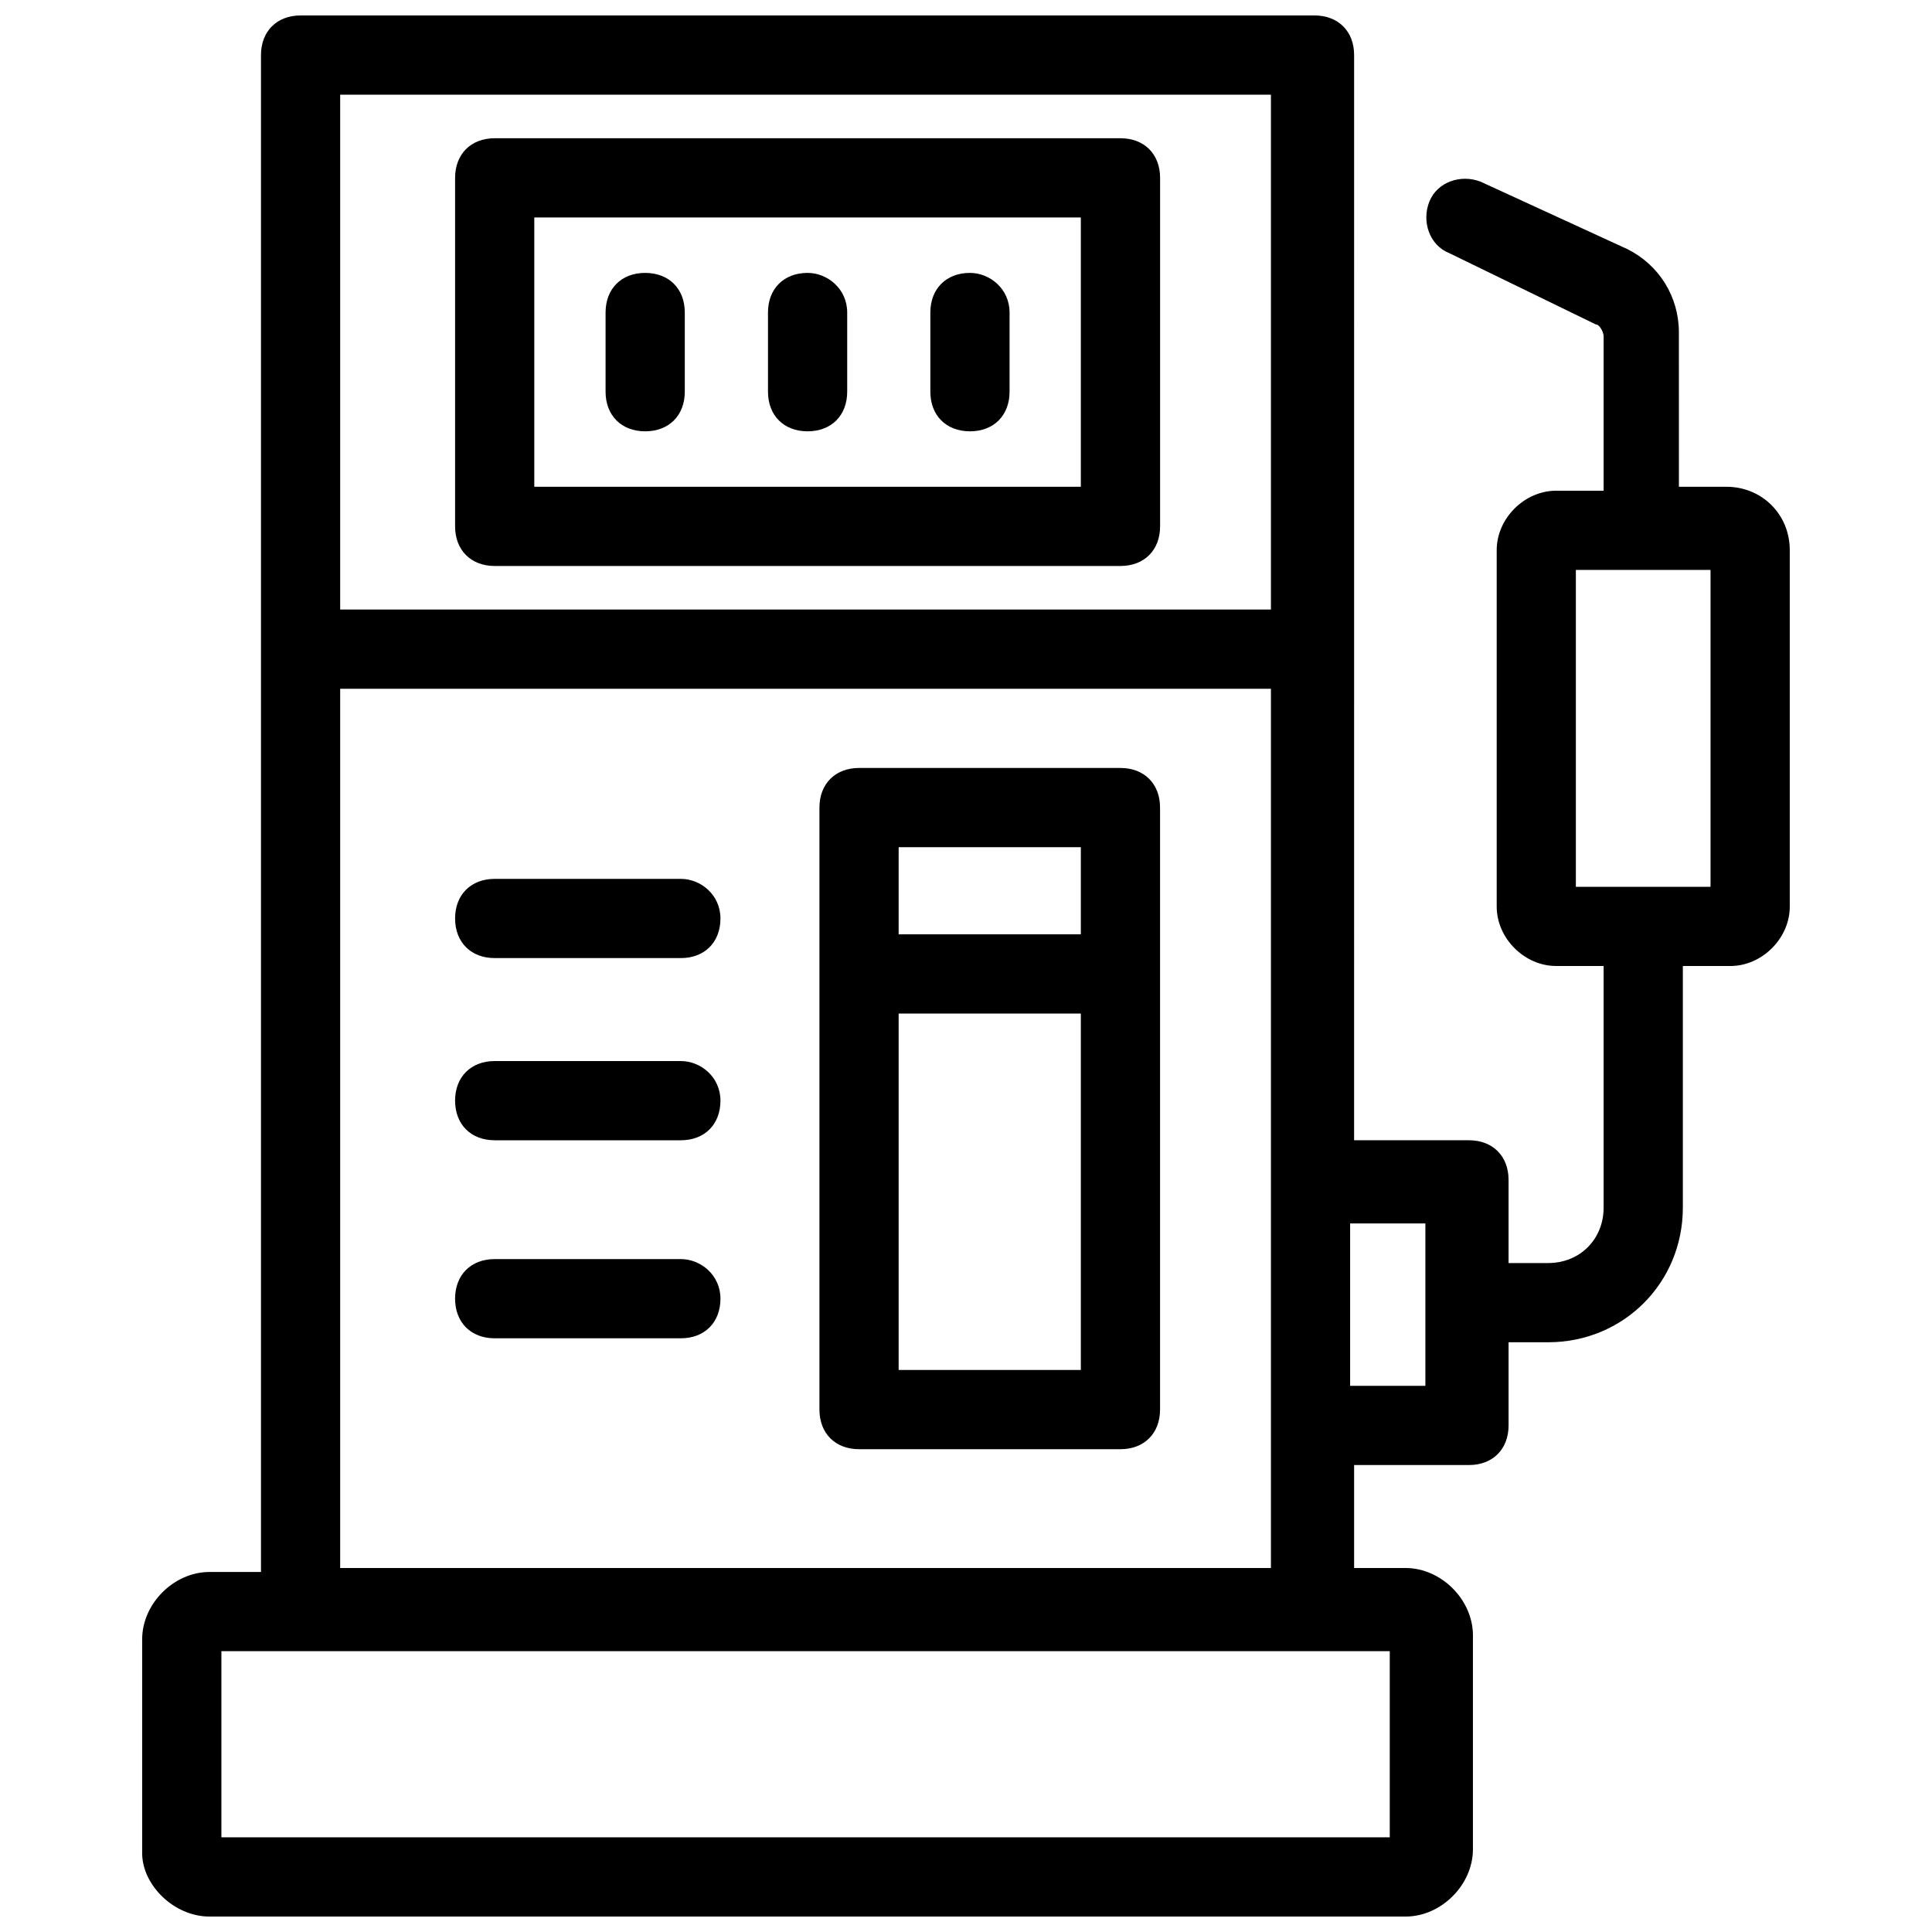
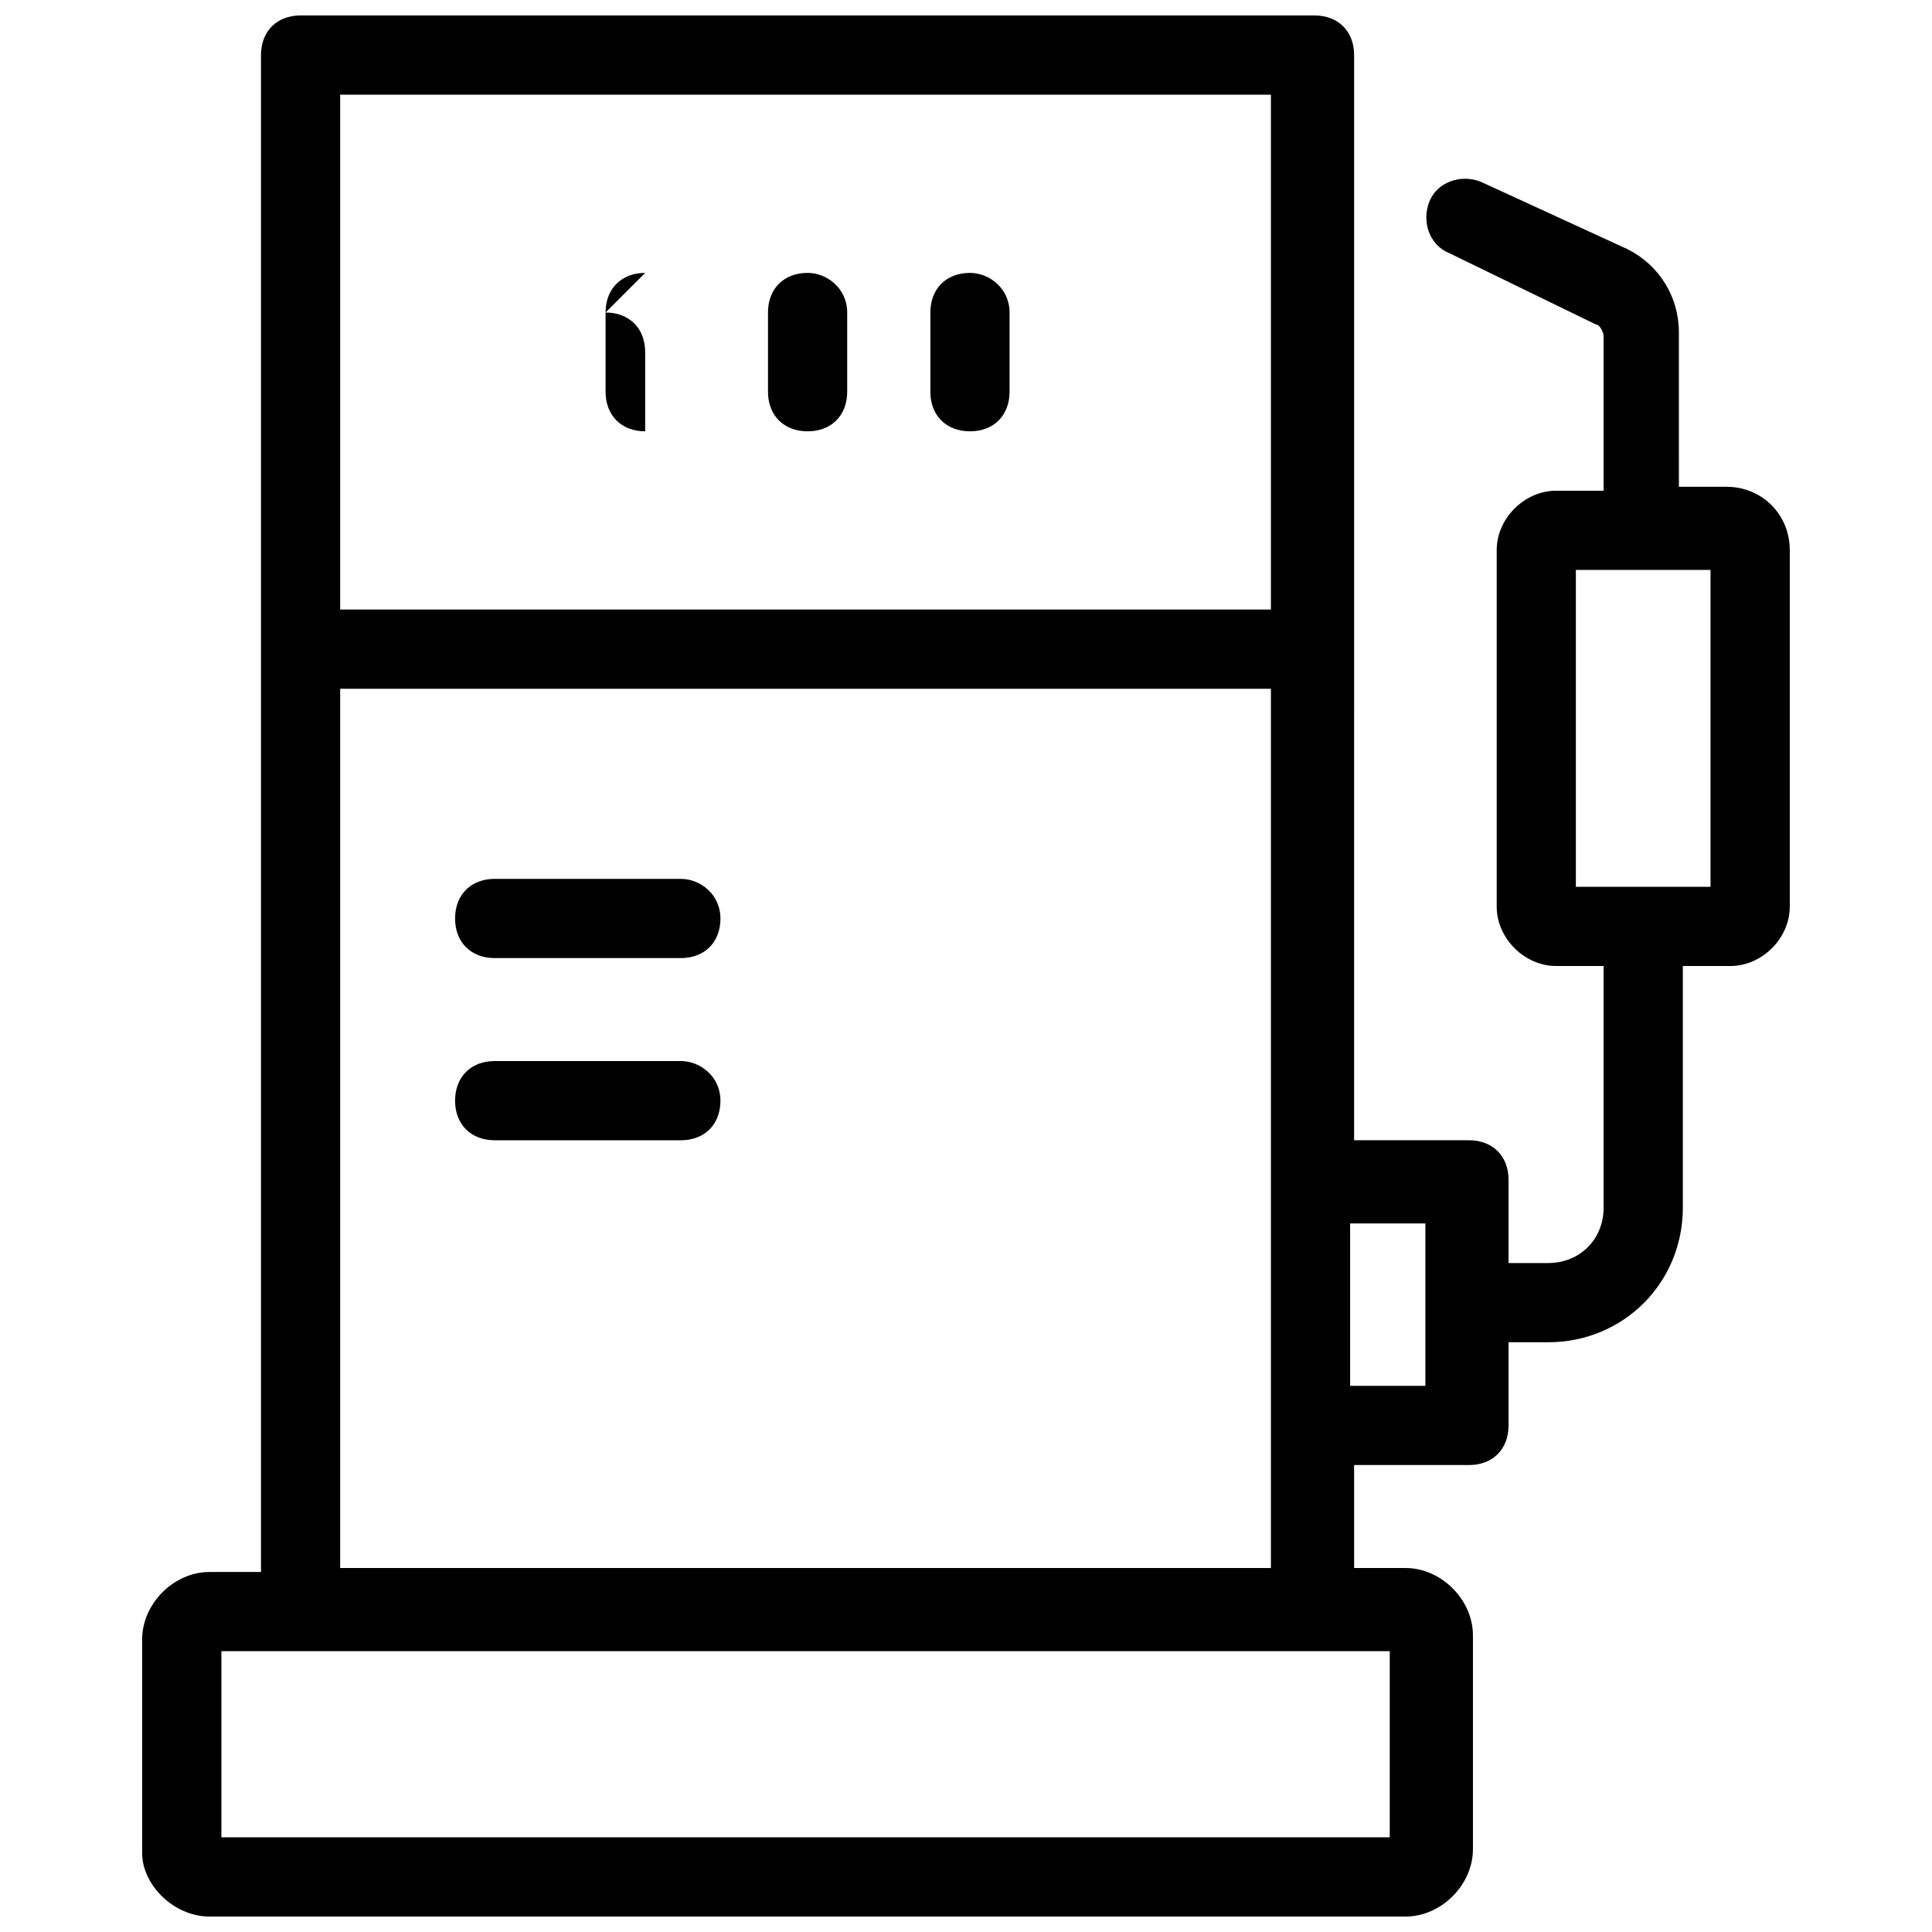
<svg xmlns="http://www.w3.org/2000/svg" width="800px" height="800px" version="1.1" viewBox="144 144 512 512">
  <defs>
    <clipPath id="a">
      <path d="m181 148.09h438v503.81h-438z" />
    </clipPath>
  </defs>
  <path d="m401.05 216.32c-6.297 0-10.496 4.199-10.496 10.496v20.992c0 6.297 4.199 10.496 10.496 10.496s10.496-4.199 10.496-10.496v-20.992c0-6.297-5.246-10.496-10.496-10.496z" />
  <path d="m358.02 216.32c-6.297 0-10.496 4.199-10.496 10.496v20.992c0 6.297 4.199 10.496 10.496 10.496s10.496-4.199 10.496-10.496v-20.992c0-6.297-5.25-10.496-10.496-10.496z" />
-   <path d="m314.98 216.32c-6.297 0-10.496 4.199-10.496 10.496v20.992c0 6.297 4.199 10.496 10.496 10.496s10.496-4.199 10.496-10.496v-20.992c0-6.297-4.199-10.496-10.496-10.496z" />
-   <path d="m275.1 293.99h165.84c6.297 0 10.496-4.199 10.496-10.496v-92.363c0-6.297-4.199-10.496-10.496-10.496h-165.84c-6.297 0-10.496 4.199-10.496 10.496v92.363c0 6.297 4.195 10.496 10.496 10.496zm10.492-92.363h144.84v71.371h-144.84z" />
+   <path d="m314.98 216.32c-6.297 0-10.496 4.199-10.496 10.496v20.992c0 6.297 4.199 10.496 10.496 10.496v-20.992c0-6.297-4.199-10.496-10.496-10.496z" />
  <g clip-path="url(#a)">
    <path d="m601.52 273h-12.594l-0.004-40.934c0-9.445-5.246-17.844-13.645-22.043l-38.836-17.844c-5.246-2.098-11.547 0-13.645 5.246-2.098 5.246 0 11.547 5.246 13.645l38.836 18.895c1.051 0 2.098 2.098 2.098 3.148v40.934h-12.594c-8.398 0-15.742 7.348-15.742 15.742v94.465c0 8.398 7.348 15.742 15.742 15.742h12.594v64.027c0 8.398-6.297 14.695-14.695 14.695h-10.496v-22.043c0-6.297-4.199-10.496-10.496-10.496h-30.438l0.004-287.59c0-6.297-4.199-10.496-10.496-10.496h-268.7c-6.297 0-10.496 4.199-10.496 10.496v402h-13.645c-9.445 0-17.844 8.398-17.844 17.844v56.68c0 8.398 8.398 16.793 17.844 16.793h316.98c9.445 0 17.844-8.398 17.844-17.844v-56.68c0-9.445-8.398-17.844-17.844-17.844h-13.645v-27.289h30.438c6.297 0 10.496-4.199 10.496-10.496v-22.043h10.496c19.941 0 35.688-15.742 35.688-35.688v-64.02h12.594c8.398 0 15.742-7.348 15.742-15.742v-94.465c0.004-9.449-7.344-16.797-16.789-16.797zm-120.71-103.91v136.45h-246.66v-136.45zm32.539 461.82h-310.68v-49.332h309.63v49.332zm-279.2-70.324v-234.06h246.66v233.01h-246.66zm287.59-49.328h-19.941v-43.035h19.941zm75.57-132.25h-35.688v-83.969h35.688z" />
  </g>
-   <path d="m440.93 347.52h-69.273c-6.297 0-10.496 4.199-10.496 10.496v159.54c0 6.297 4.199 10.496 10.496 10.496h69.273c6.297 0 10.496-4.199 10.496-10.496v-159.54c0-6.301-4.199-10.496-10.496-10.496zm-10.496 20.992v23.09h-48.281v-23.09zm-48.281 138.55v-94.465h48.281v94.465z" />
  <path d="m324.43 376.91h-49.332c-6.297 0-10.496 4.199-10.496 10.496s4.199 10.496 10.496 10.496h49.332c6.297 0 10.496-4.199 10.496-10.496s-5.246-10.496-10.496-10.496z" />
  <path d="m324.43 425.19h-49.332c-6.297 0-10.496 4.199-10.496 10.496s4.199 10.496 10.496 10.496h49.332c6.297 0 10.496-4.199 10.496-10.496s-5.246-10.496-10.496-10.496z" />
-   <path d="m324.43 477.67h-49.332c-6.297 0-10.496 4.199-10.496 10.496 0 6.297 4.199 10.496 10.496 10.496h49.332c6.297 0 10.496-4.199 10.496-10.496 0-6.297-5.246-10.496-10.496-10.496z" />
</svg>